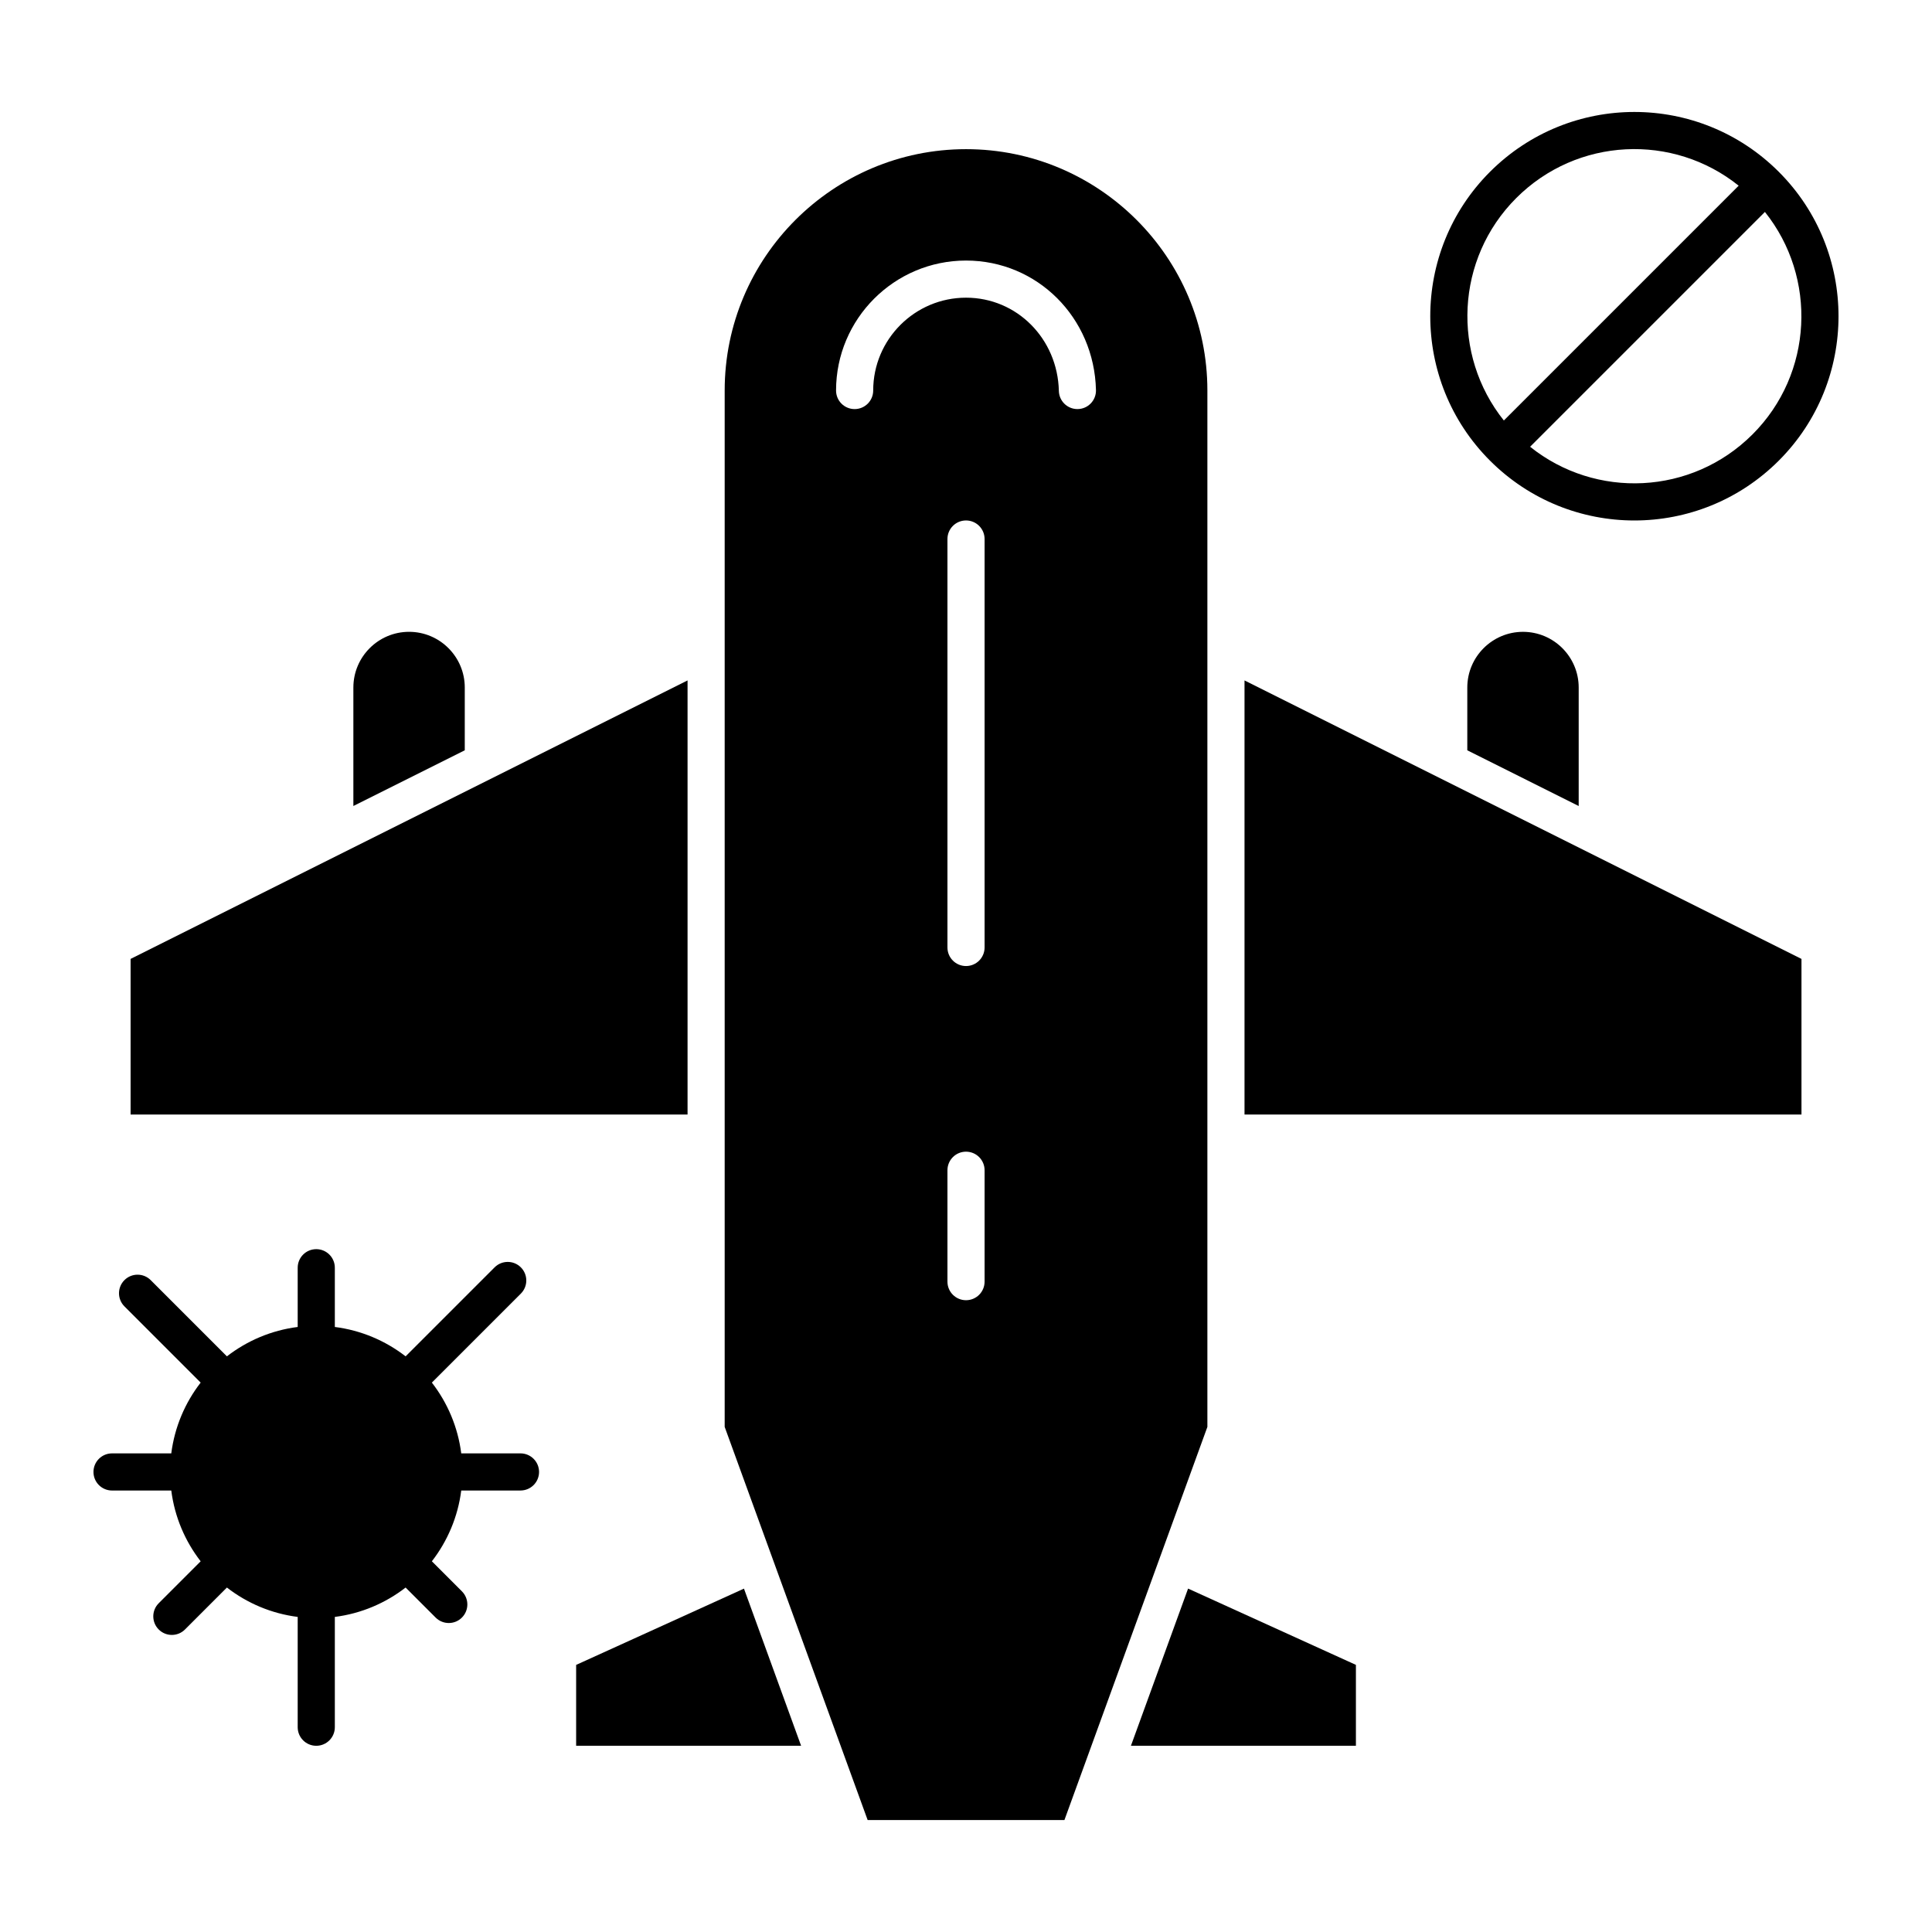
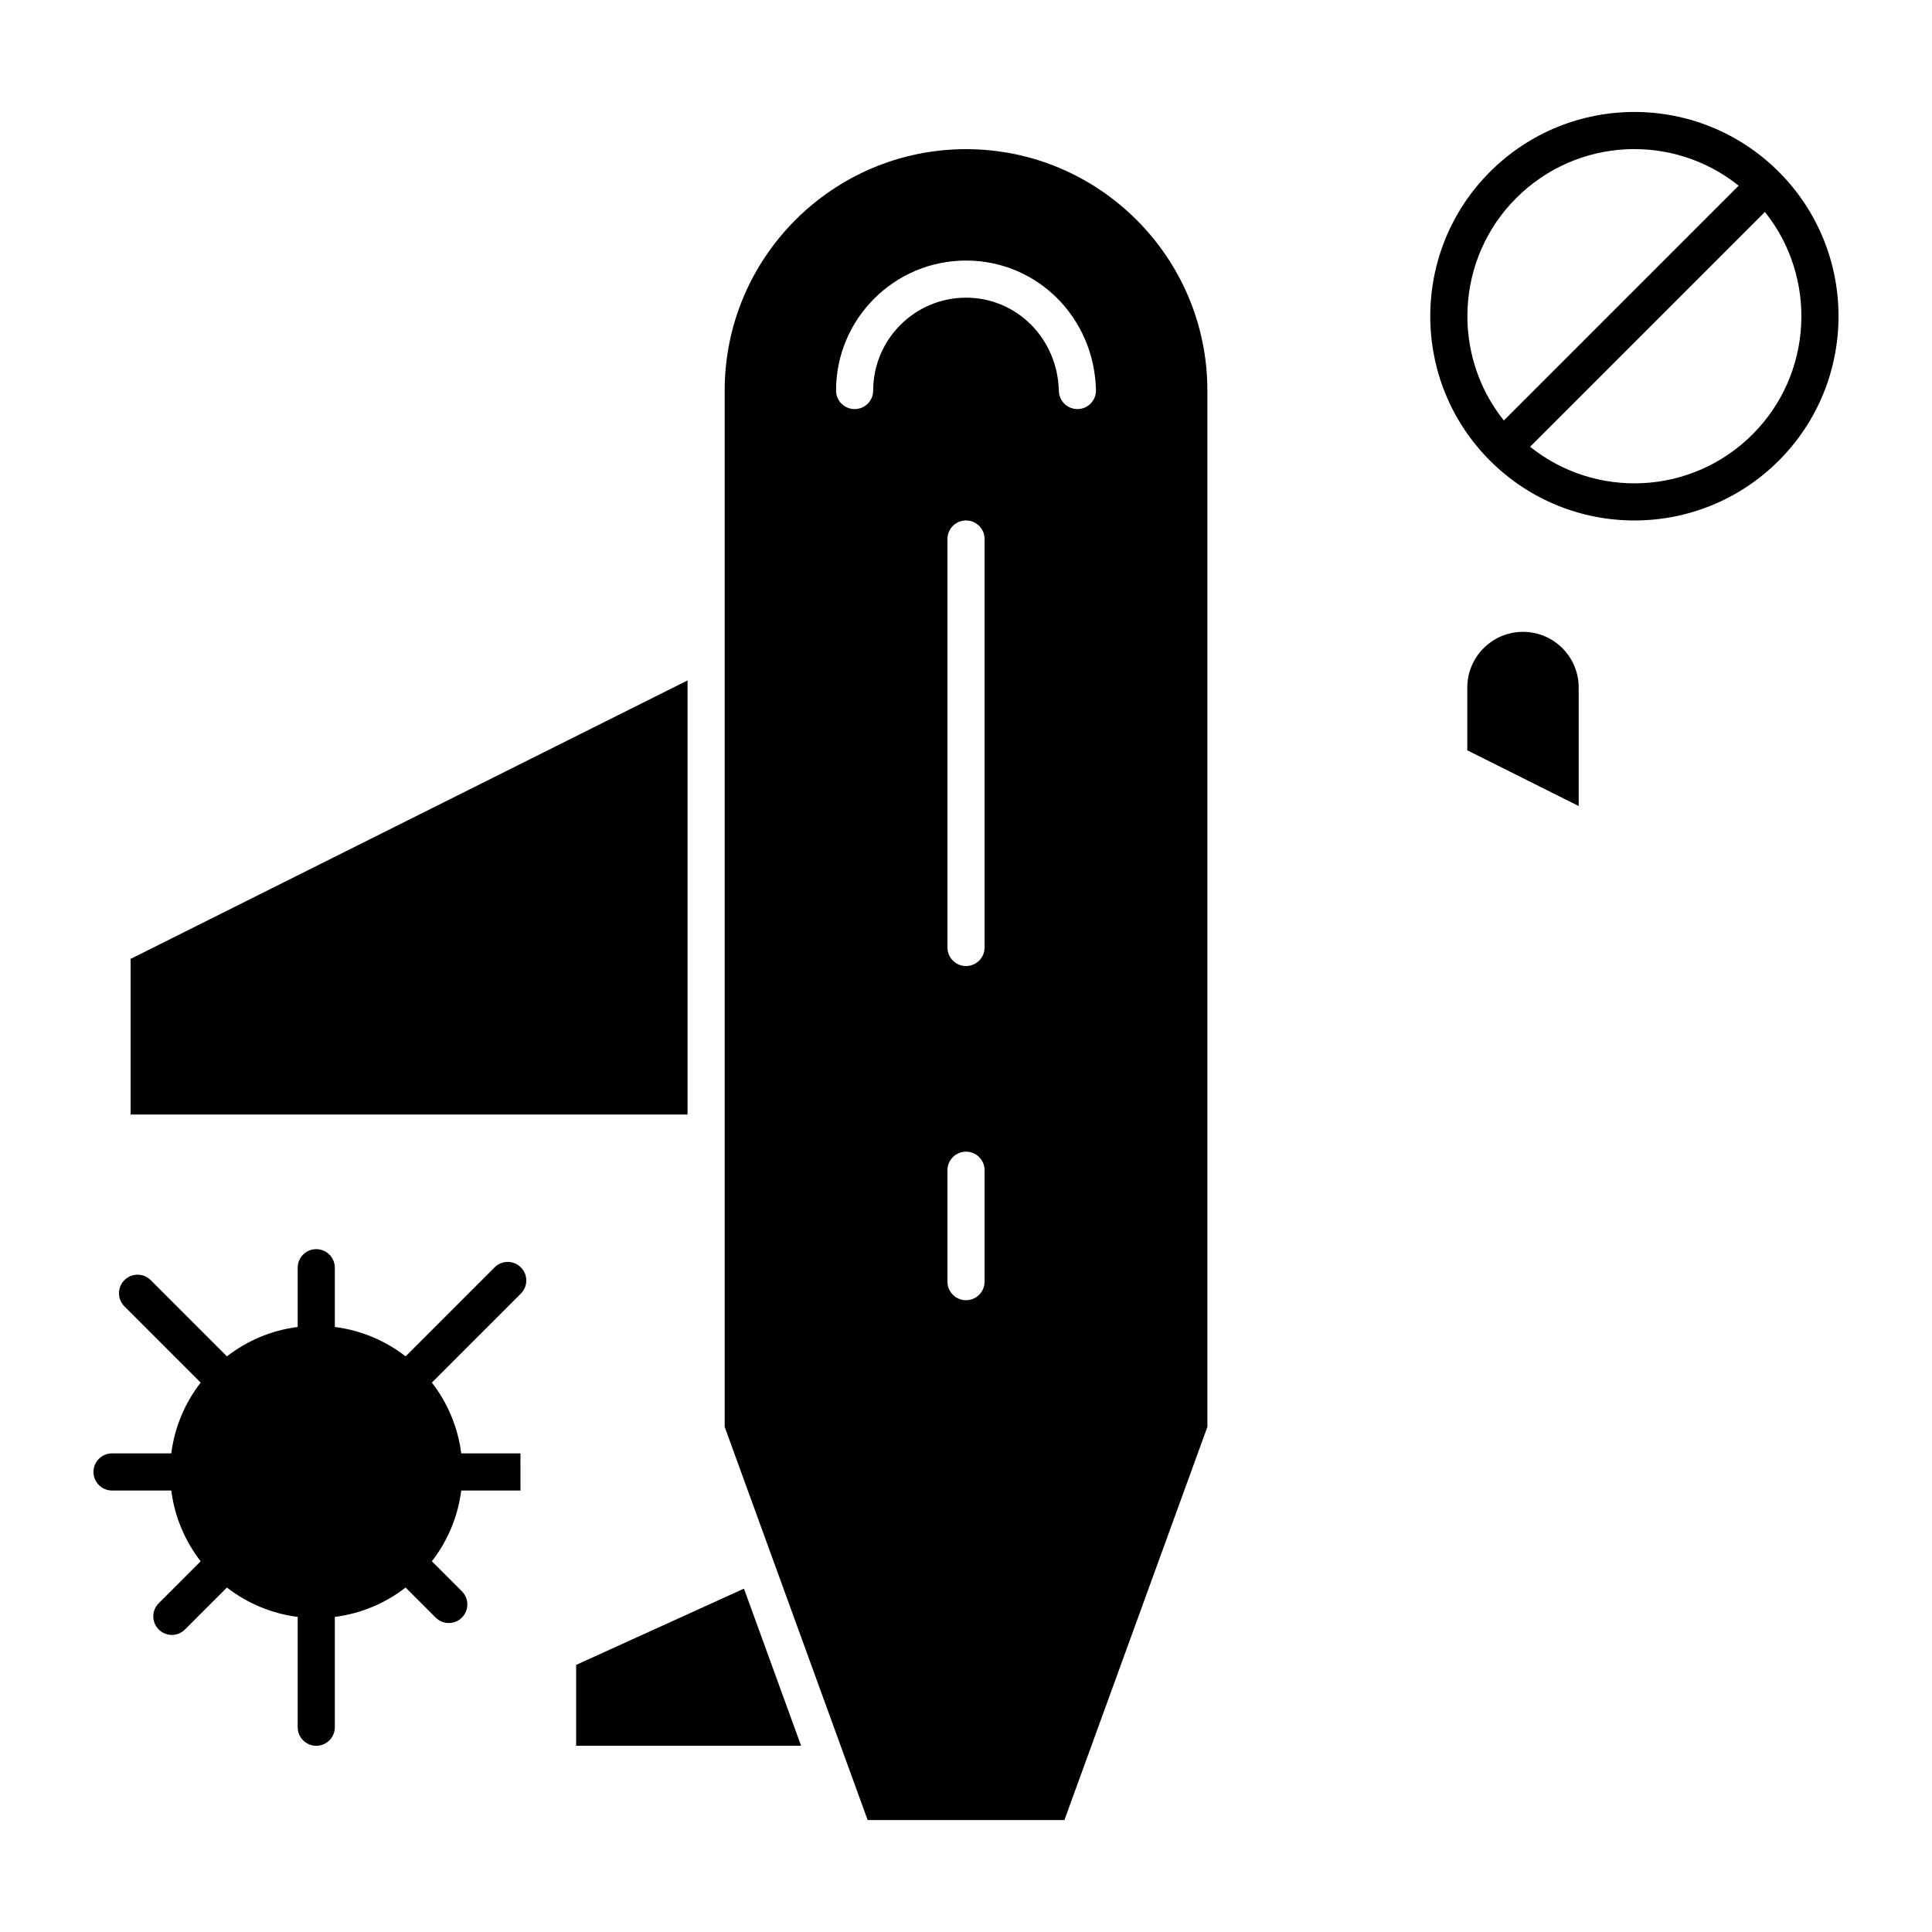
<svg xmlns="http://www.w3.org/2000/svg" fill="#000000" width="800px" height="800px" version="1.1" viewBox="144 144 512 512">
  <g>
    <path d="m615.4 266.07c21.102-21.102 21.102-55.438 0-76.535-21.148-21.148-55.383-21.152-76.539 0-21.102 21.102-21.102 55.438 0 76.535 21.148 21.148 55.383 21.152 76.539 0zm-6.961-6.957c-16.156 16.156-41.59 17.199-58.945 3.281l62.227-62.227c13.898 17.367 12.809 42.855-3.281 58.945zm-62.621-62.625c16.16-16.156 41.594-17.199 58.945-3.281l-62.227 62.227c-13.895-17.371-12.809-42.855 3.281-58.945z" />
-     <path d="m281.93 529.16h-15.695c-0.891-7.008-3.66-13.43-7.785-18.758l23.582-23.582c1.922-1.922 1.922-5.035 0-6.957s-5.035-1.922-6.957 0l-23.582 23.582c-5.328-4.125-11.75-6.894-18.758-7.785v-15.699c0-2.719-2.203-4.922-4.922-4.922s-4.922 2.203-4.922 4.922v15.699c-7.008 0.891-13.43 3.66-18.758 7.785l-20.199-20.199c-1.922-1.922-5.035-1.922-6.957 0-1.922 1.922-1.922 5.035 0 6.957l20.199 20.199c-4.125 5.328-6.894 11.75-7.785 18.758h-15.699c-2.719 0-4.922 2.203-4.922 4.922s2.203 4.922 4.922 4.922h15.699c0.891 7.008 3.66 13.43 7.785 18.758l-11.113 11.113c-1.922 1.922-1.922 5.035 0 6.957s5.035 1.922 6.957 0l11.113-11.117c5.328 4.125 11.75 6.894 18.758 7.785v29.23c0 2.719 2.203 4.922 4.922 4.922s4.922-2.203 4.922-4.922v-29.23c7.008-0.891 13.43-3.66 18.758-7.785l7.961 7.961c1.922 1.922 5.035 1.922 6.957 0s1.922-5.035 0-6.957l-7.961-7.961c4.125-5.328 6.894-11.75 7.785-18.758h15.699c2.719 0 4.922-2.203 4.922-4.922-0.004-2.715-2.207-4.918-4.926-4.918z" />
-     <path d="m443.71 606.64h59.621v-21.43l-44.477-20.219z" />
+     <path d="m281.93 529.16h-15.695c-0.891-7.008-3.66-13.43-7.785-18.758l23.582-23.582c1.922-1.922 1.922-5.035 0-6.957s-5.035-1.922-6.957 0l-23.582 23.582c-5.328-4.125-11.75-6.894-18.758-7.785v-15.699c0-2.719-2.203-4.922-4.922-4.922s-4.922 2.203-4.922 4.922v15.699c-7.008 0.891-13.43 3.66-18.758 7.785l-20.199-20.199c-1.922-1.922-5.035-1.922-6.957 0-1.922 1.922-1.922 5.035 0 6.957l20.199 20.199c-4.125 5.328-6.894 11.75-7.785 18.758h-15.699c-2.719 0-4.922 2.203-4.922 4.922s2.203 4.922 4.922 4.922h15.699c0.891 7.008 3.66 13.43 7.785 18.758l-11.113 11.113c-1.922 1.922-1.922 5.035 0 6.957s5.035 1.922 6.957 0l11.113-11.117c5.328 4.125 11.75 6.894 18.758 7.785v29.23c0 2.719 2.203 4.922 4.922 4.922s4.922-2.203 4.922-4.922v-29.23c7.008-0.891 13.43-3.66 18.758-7.785l7.961 7.961c1.922 1.922 5.035 1.922 6.957 0s1.922-5.035 0-6.957l-7.961-7.961c4.125-5.328 6.894-11.75 7.785-18.758h15.699z" />
    <path d="m341.16 565-44.477 20.215v21.43h59.617c-2.215-6.106-12.57-34.578-15.141-41.645z" />
    <path d="m326.21 324.32-147.6 73.801v41.238h147.6z" />
-     <path d="m267.17 326.2c0-8.141-6.621-14.762-14.762-14.762s-14.762 6.621-14.762 14.762v31.398l29.52-14.762z" />
-     <path d="m473.81 439.36h147.6v-41.238l-147.6-73.801z" />
    <path d="m463.97 522.14v-274.65c0-35.27-28.691-63.961-63.961-63.961s-63.961 28.691-63.961 63.961v274.65l37.887 104.19h52.148c11.266-30.98 26.566-73.059 37.887-104.19zm-59.043-38.492c0 2.719-2.203 4.922-4.922 4.922s-4.922-2.203-4.922-4.922v-29.52c0-2.719 2.203-4.922 4.922-4.922s4.922 2.203 4.922 4.922zm0-88.559c0 2.719-2.203 4.922-4.922 4.922s-4.922-2.203-4.922-4.922v-108.24c0-2.719 2.203-4.922 4.922-4.922s4.922 2.203 4.922 4.922zm24.602-142.68c-2.664 0-4.852-2.125-4.918-4.805-0.328-13.859-11.133-24.715-24.602-24.715-13.566 0-24.602 11.035-24.602 24.602 0 2.719-2.203 4.922-4.922 4.922s-4.922-2.203-4.922-4.922c0-18.992 15.449-34.441 34.441-34.441 18.859 0 33.984 15.078 34.438 34.324 0.07 2.75-2.141 5.035-4.914 5.035z" />
    <path d="m532.85 326.2v16.641l29.52 14.762v-31.398c0-8.141-6.621-14.762-14.762-14.762-8.137 0-14.758 6.621-14.758 14.758z" />
  </g>
</svg>